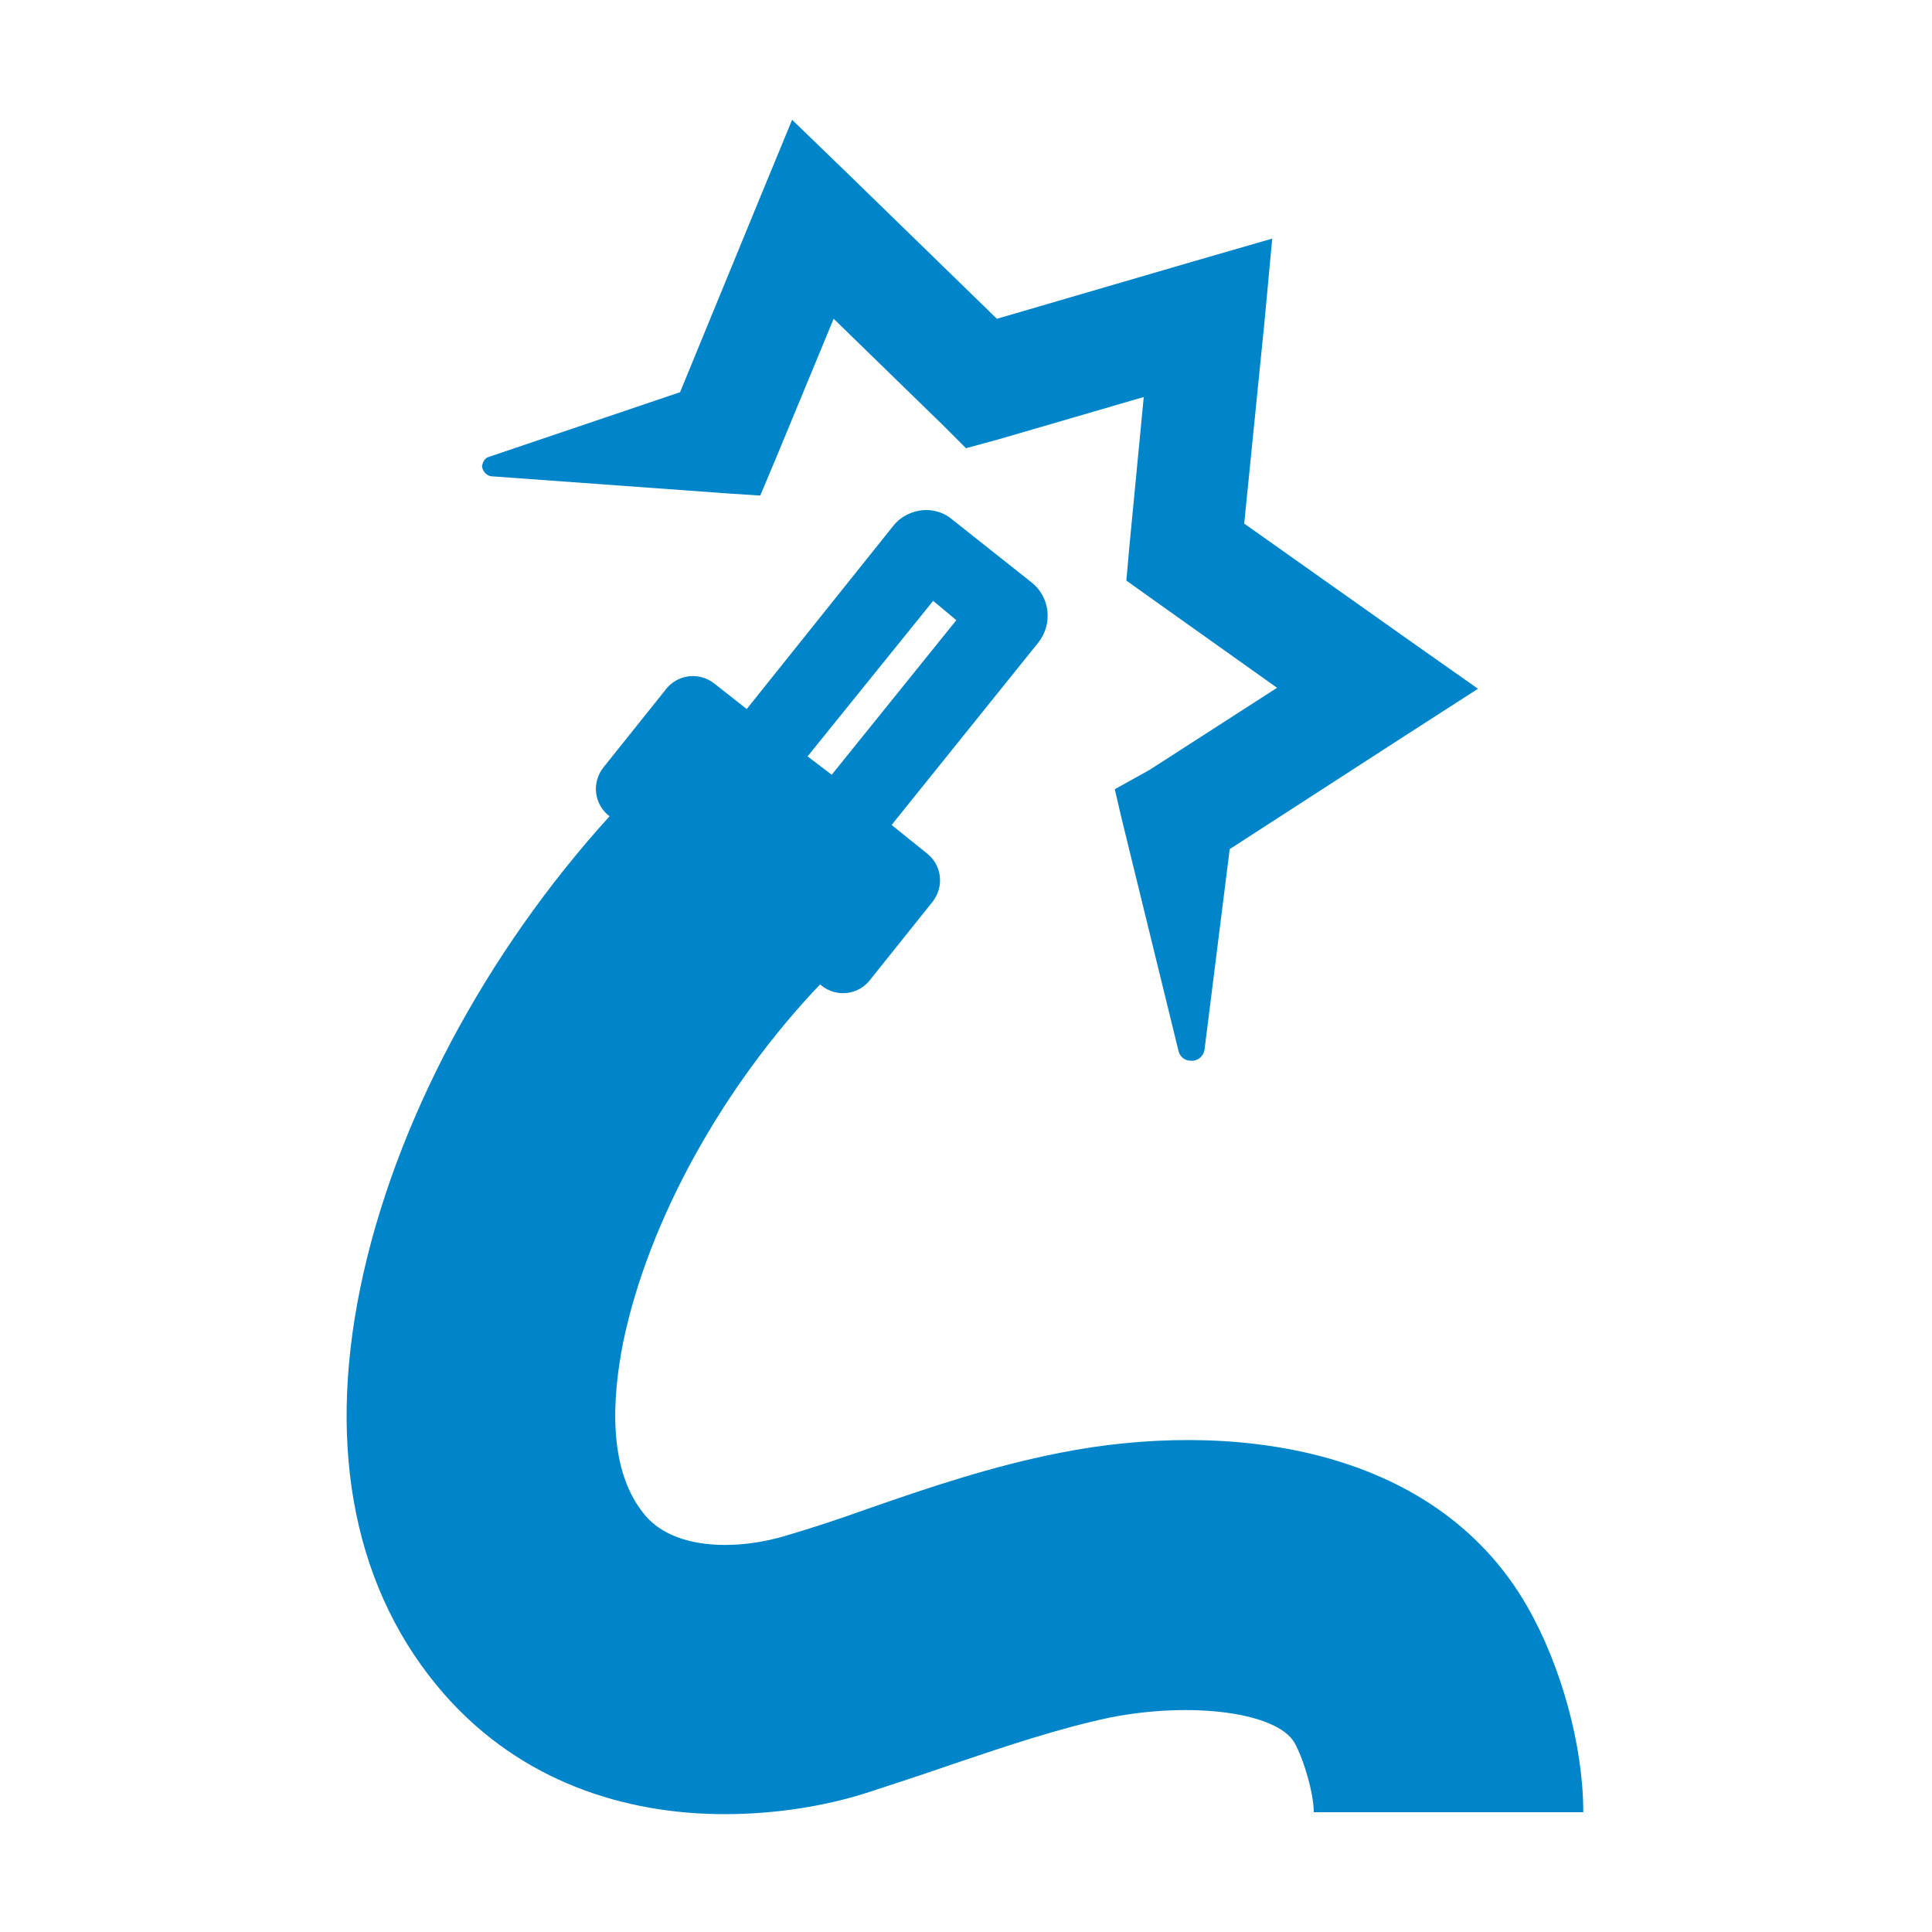
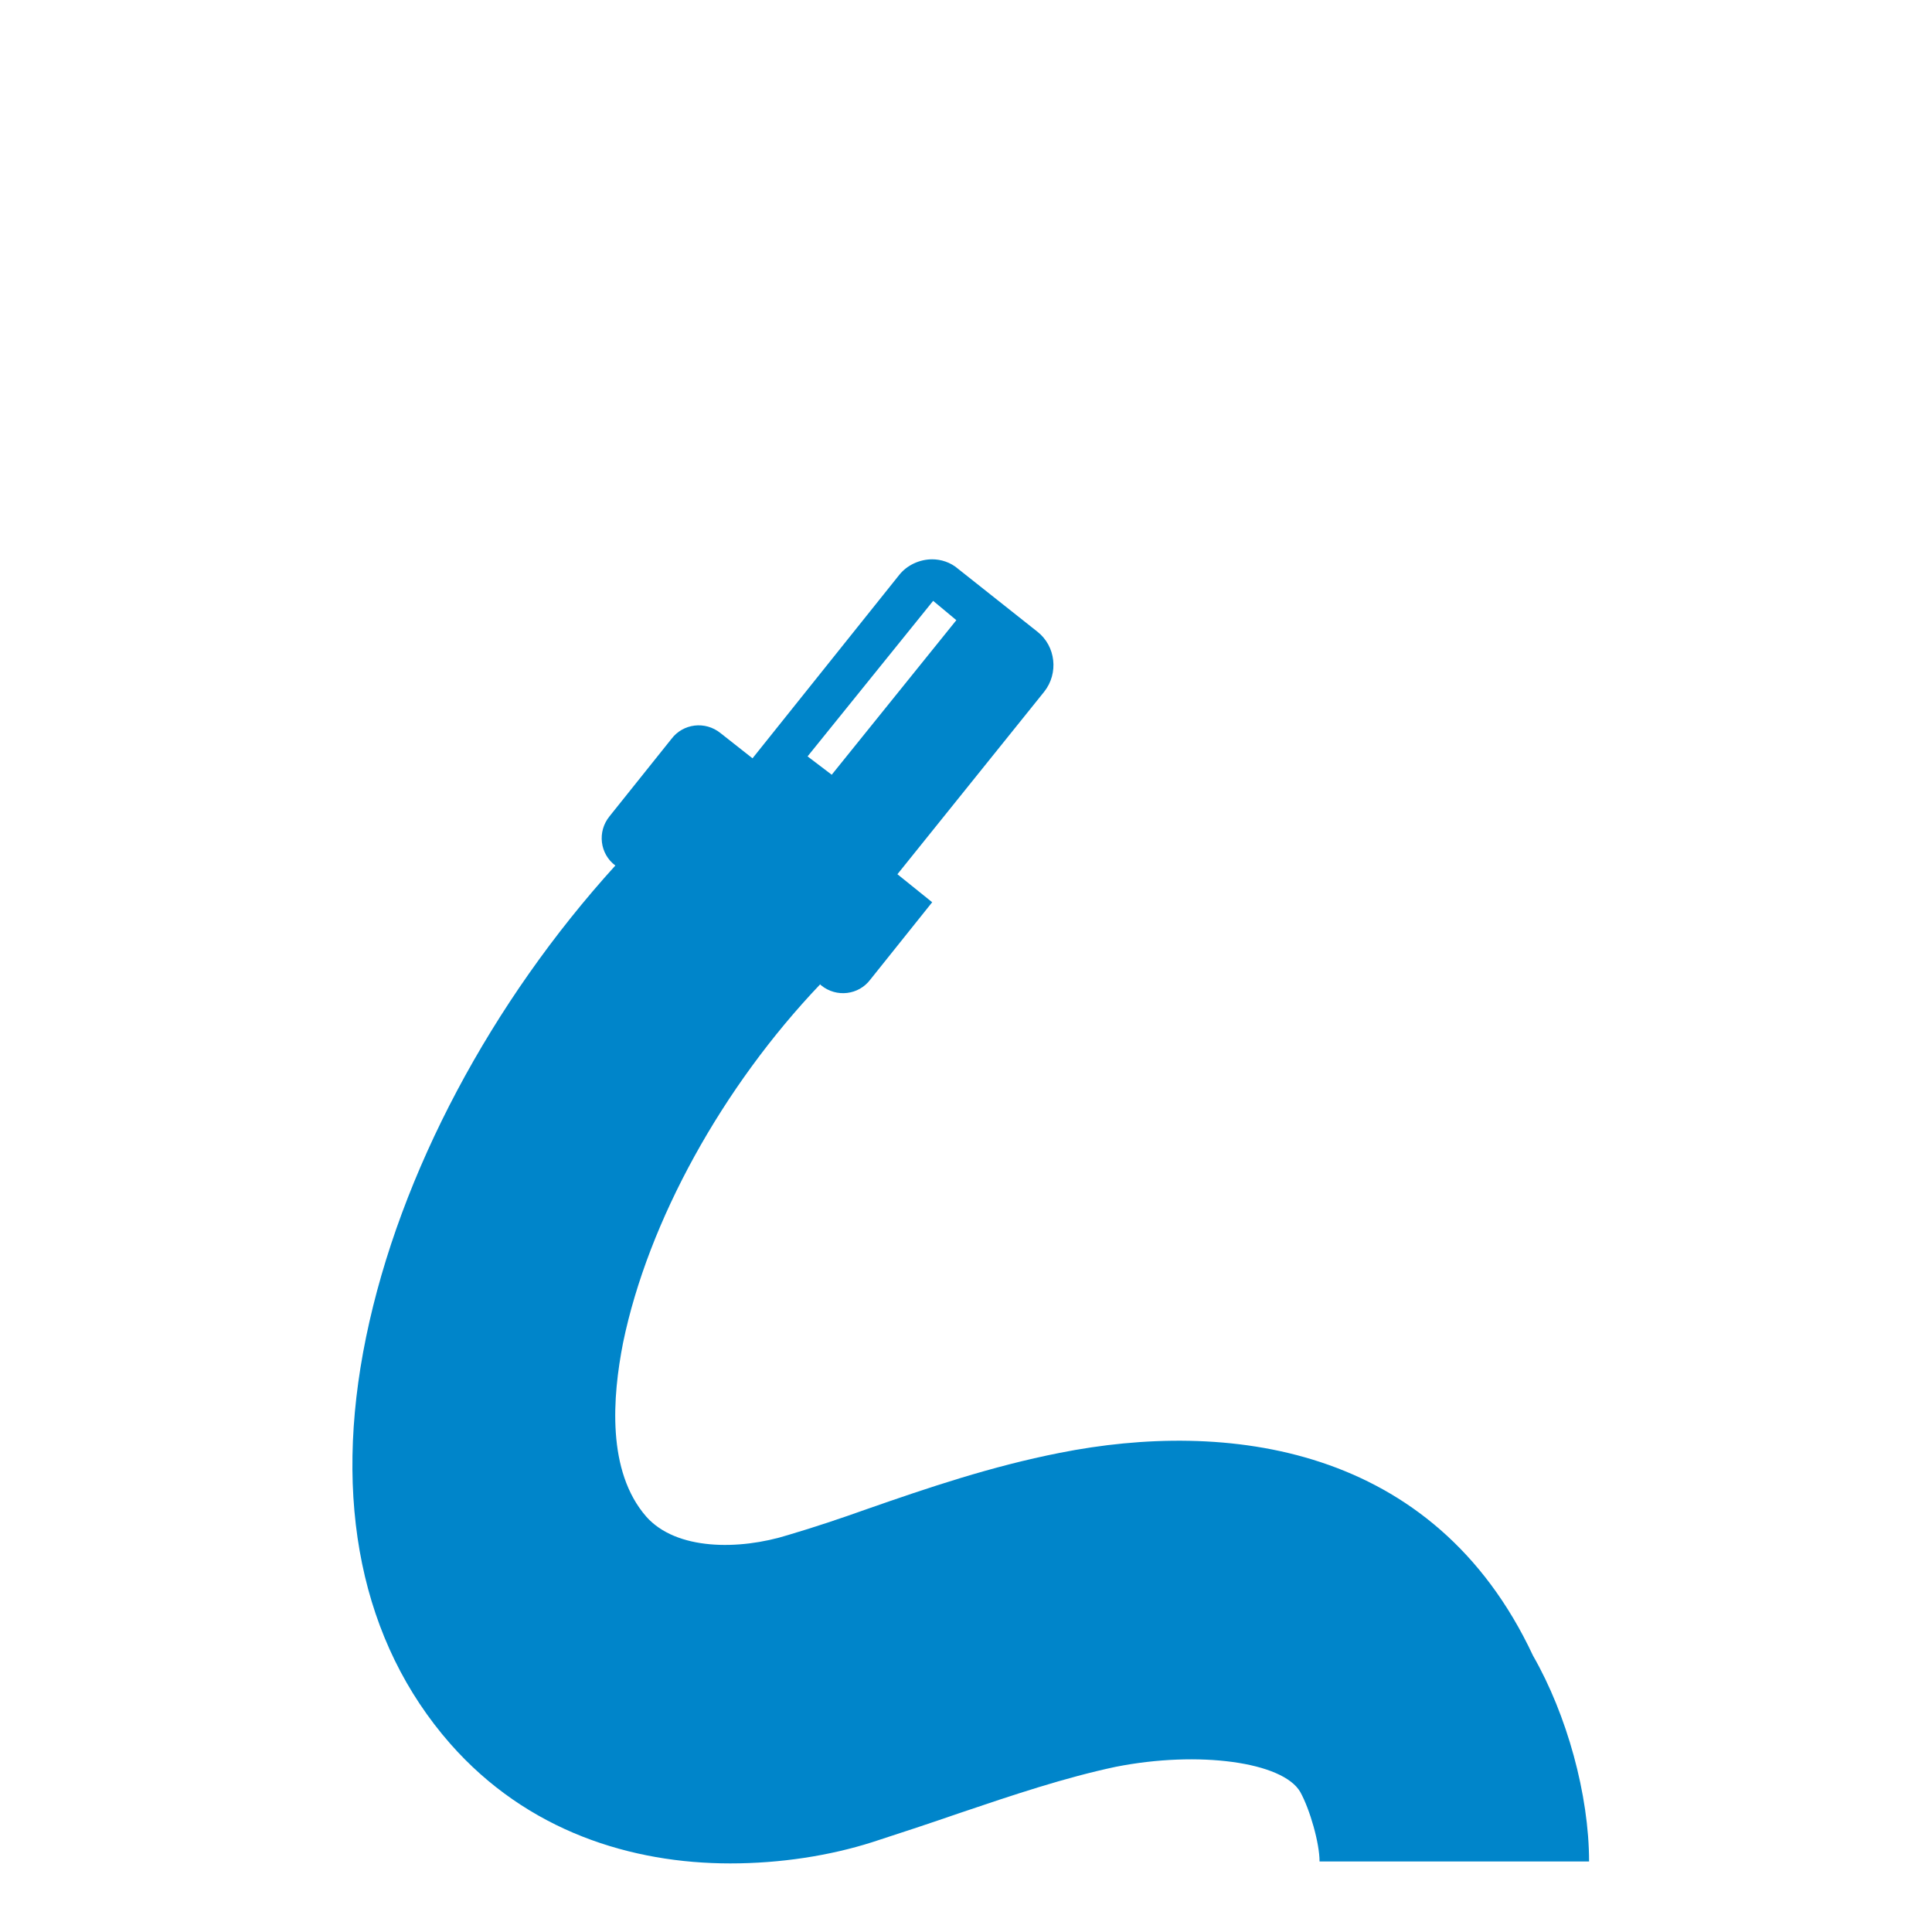
<svg xmlns="http://www.w3.org/2000/svg" version="1.1" id="Layer_1" x="0px" y="0px" viewBox="0 0 200 200" style="enable-background:new 0 0 200 200;" xml:space="preserve">
  <style type="text/css">
	.st0{fill:#0085CA;}
</style>
  <g>
-     <path class="st0" d="M109.7,150.4c-7.1,1.4-13.6,3.6-19.9,5.8c-2.8,1-5.5,1.9-8.2,2.7c-5.1,1.6-11.6,1.6-14.7-1.9   c-4.1-4.7-3.5-12.4-2.4-18c2.6-12.6,10.3-26.5,20.4-37.1l0.1,0.1c1.6,1.3,3.9,1,5.1-0.6l6.4-8c1.3-1.6,1-3.9-0.6-5.1l-3.6-2.9   l15.2-18.9c1.5-1.9,1.2-4.7-0.7-6.2l-8.2-6.5c-0.8-0.7-1.8-1-2.7-1c-1.3,0-2.6,0.6-3.4,1.6l-15.2,19l-3.3-2.6   c-1.6-1.3-3.9-1-5.1,0.6l-6.4,8c-1.3,1.6-1,3.9,0.6,5.1c-12.8,14.1-22.3,31.8-25.8,48.8c-3.5,17-0.5,31.6,8.7,42.1   c8,9.1,18.8,12.4,29,12.4c5.2,0,10.3-0.8,14.7-2.2c3.1-1,6.1-2,9-3c5.6-1.9,11-3.7,16.2-4.8c8.6-1.7,17.3-0.5,19.1,2.6   c1,1.8,2,5.3,2,7.2h27.9c0-6.9-2.3-15.2-5.8-21.3C148.4,149.4,126.8,147,109.7,150.4z M96.6,62.2l2.4,2L86.1,80.2l-2.5-1.9   L96.6,62.2z" />
-     <path class="st0" d="M115.4,81.7l0.7,3l5.9,24.1c0.1,0.5,0.6,1,1.2,1c0.7,0.1,1.4-0.4,1.5-1.2l2.6-20.7L145.7,76l7.3-4.7l-7.1-5   l-17.1-12.1l2.1-20.9l0.8-8.6l-8.3,2.4L103.2,33l-15-14.6l-6.2-6l-3.3,8l-8.3,20.2l-19.8,6.7c-0.4,0.1-0.6,0.5-0.7,0.9   c0,0.5,0.4,1,0.9,1.1l24.8,1.8l3.1,0.2l1.6-3.8l6-14.5l11.3,11l2.4,2.4l3.3-0.9l15.1-4.4l-1.5,15.6l-0.3,3.4l2.8,2l12.8,9.1   l-13.2,8.5L115.4,81.7z" />
+     <path class="st0" d="M109.7,150.4c-7.1,1.4-13.6,3.6-19.9,5.8c-2.8,1-5.5,1.9-8.2,2.7c-5.1,1.6-11.6,1.6-14.7-1.9   c-4.1-4.7-3.5-12.4-2.4-18c2.6-12.6,10.3-26.5,20.4-37.1l0.1,0.1c1.6,1.3,3.9,1,5.1-0.6l6.4-8l-3.6-2.9   l15.2-18.9c1.5-1.9,1.2-4.7-0.7-6.2l-8.2-6.5c-0.8-0.7-1.8-1-2.7-1c-1.3,0-2.6,0.6-3.4,1.6l-15.2,19l-3.3-2.6   c-1.6-1.3-3.9-1-5.1,0.6l-6.4,8c-1.3,1.6-1,3.9,0.6,5.1c-12.8,14.1-22.3,31.8-25.8,48.8c-3.5,17-0.5,31.6,8.7,42.1   c8,9.1,18.8,12.4,29,12.4c5.2,0,10.3-0.8,14.7-2.2c3.1-1,6.1-2,9-3c5.6-1.9,11-3.7,16.2-4.8c8.6-1.7,17.3-0.5,19.1,2.6   c1,1.8,2,5.3,2,7.2h27.9c0-6.9-2.3-15.2-5.8-21.3C148.4,149.4,126.8,147,109.7,150.4z M96.6,62.2l2.4,2L86.1,80.2l-2.5-1.9   L96.6,62.2z" />
  </g>
</svg>